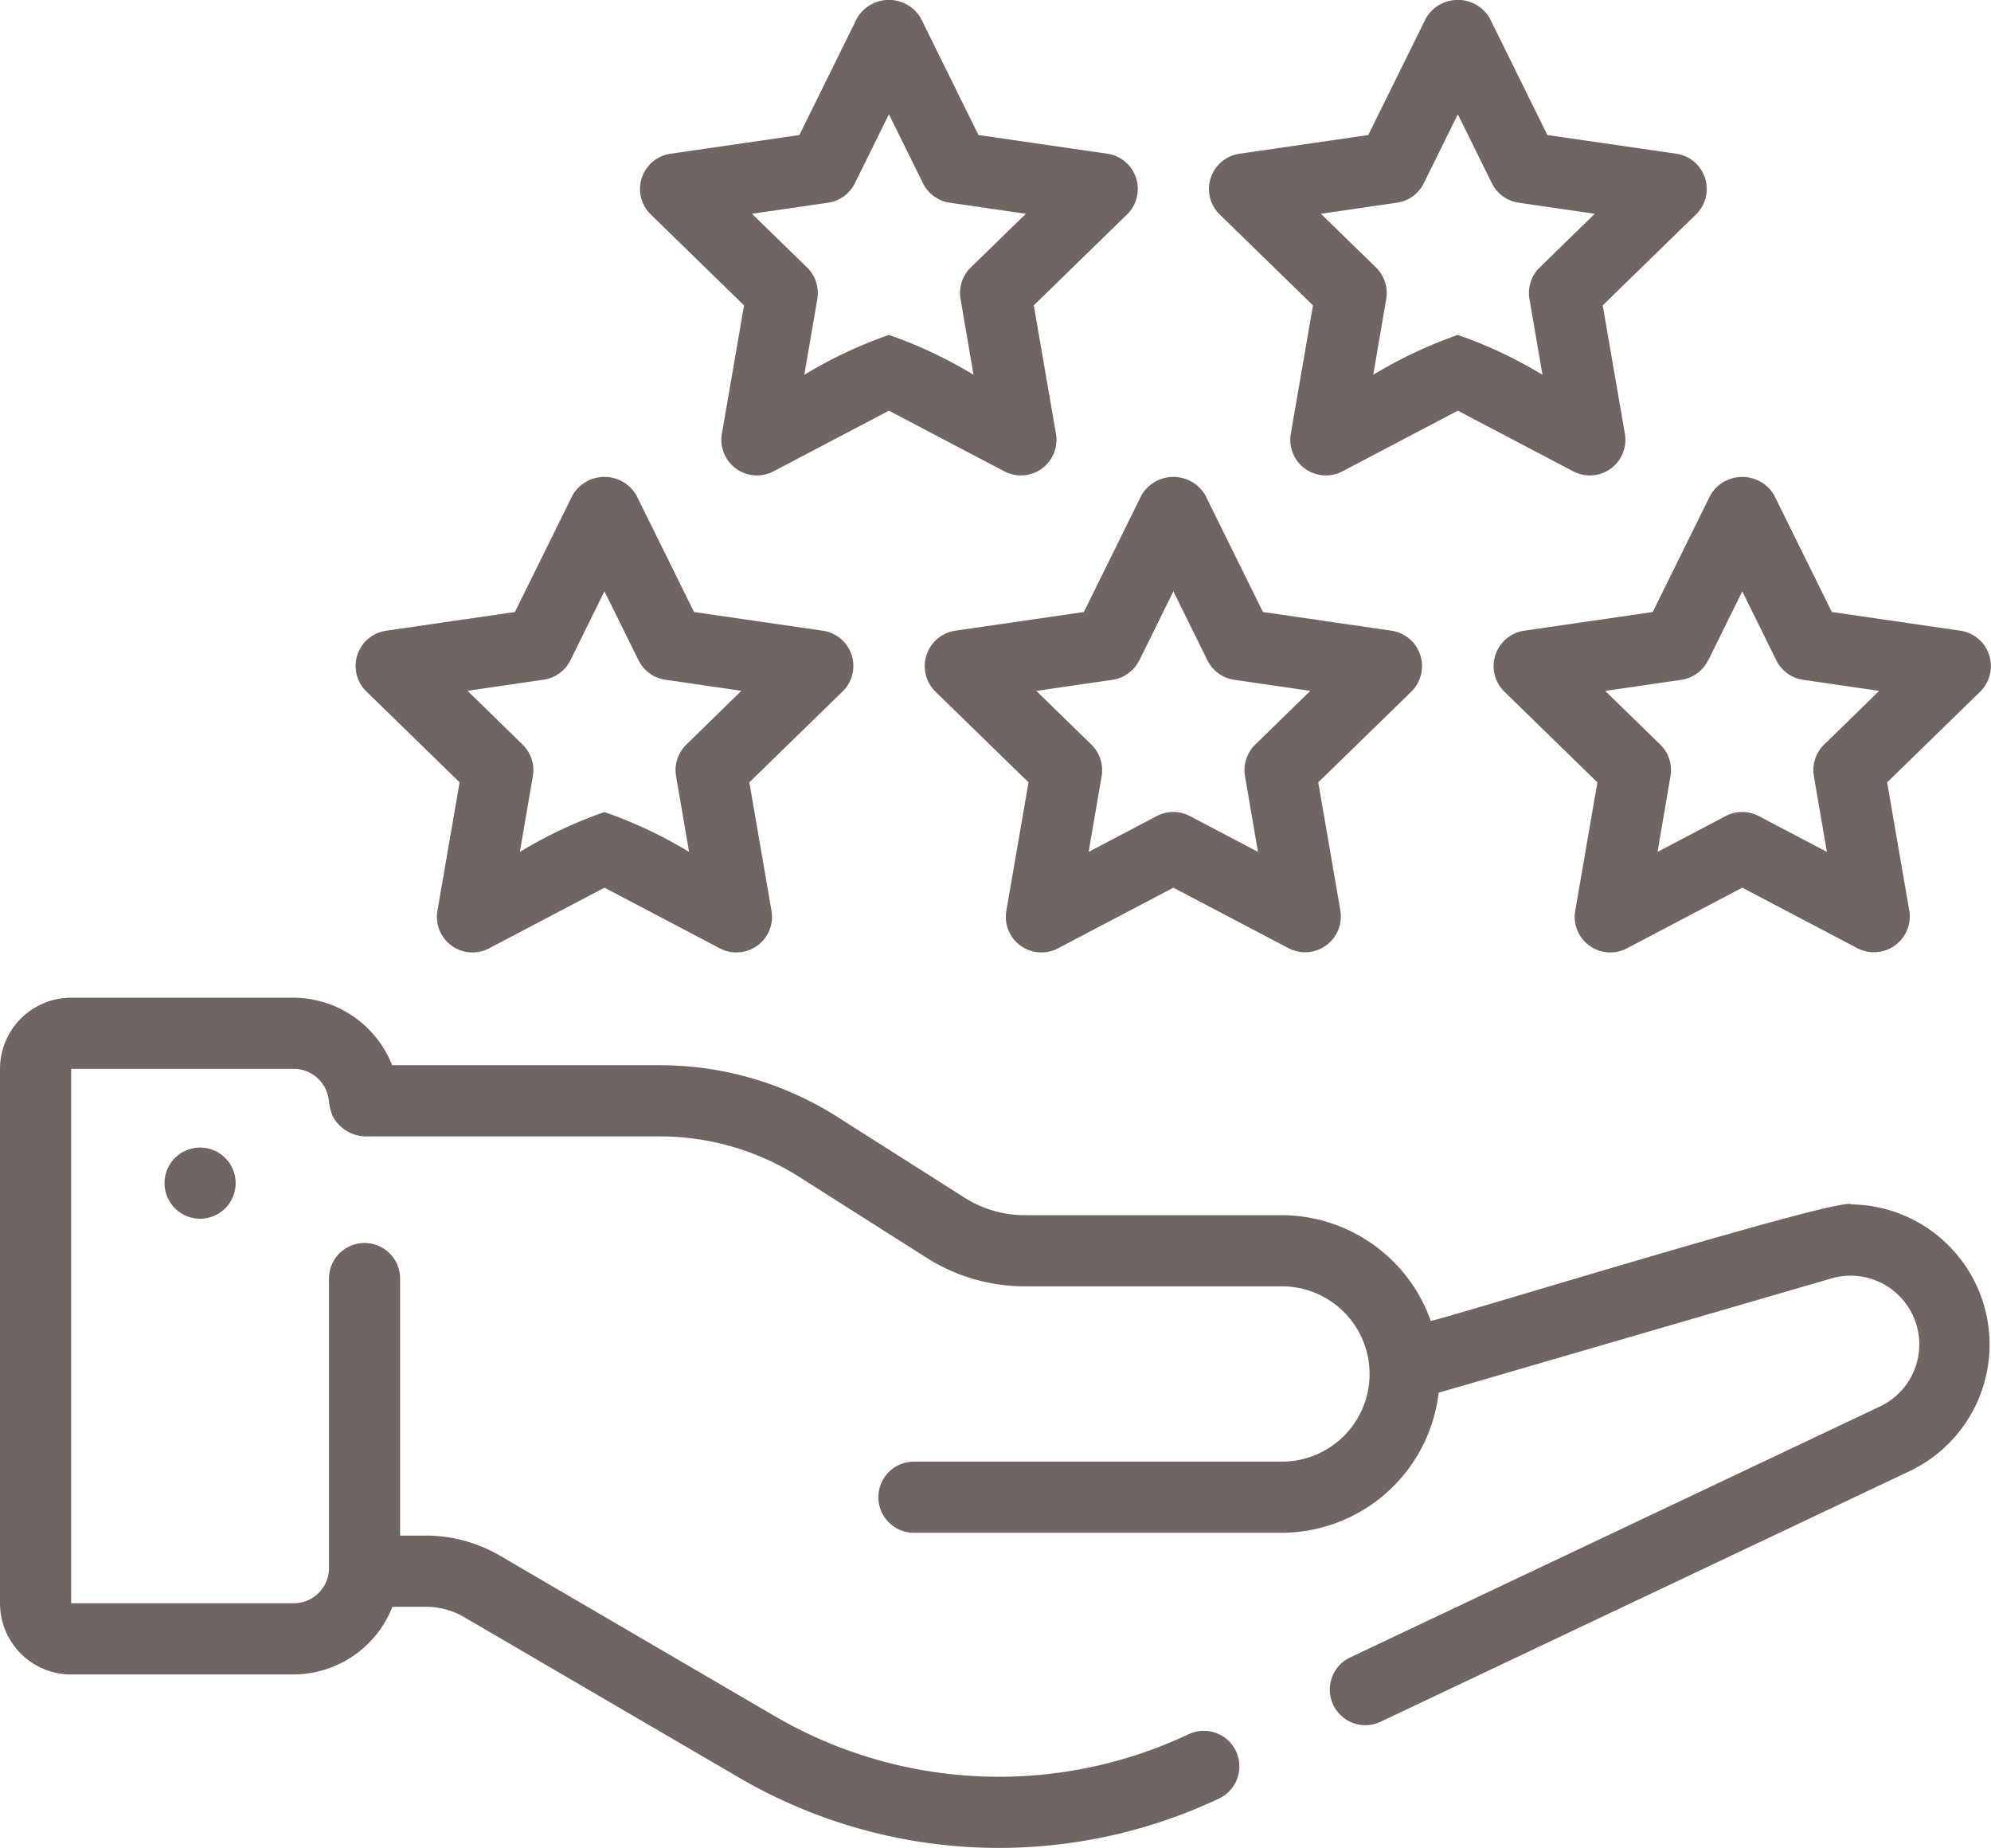
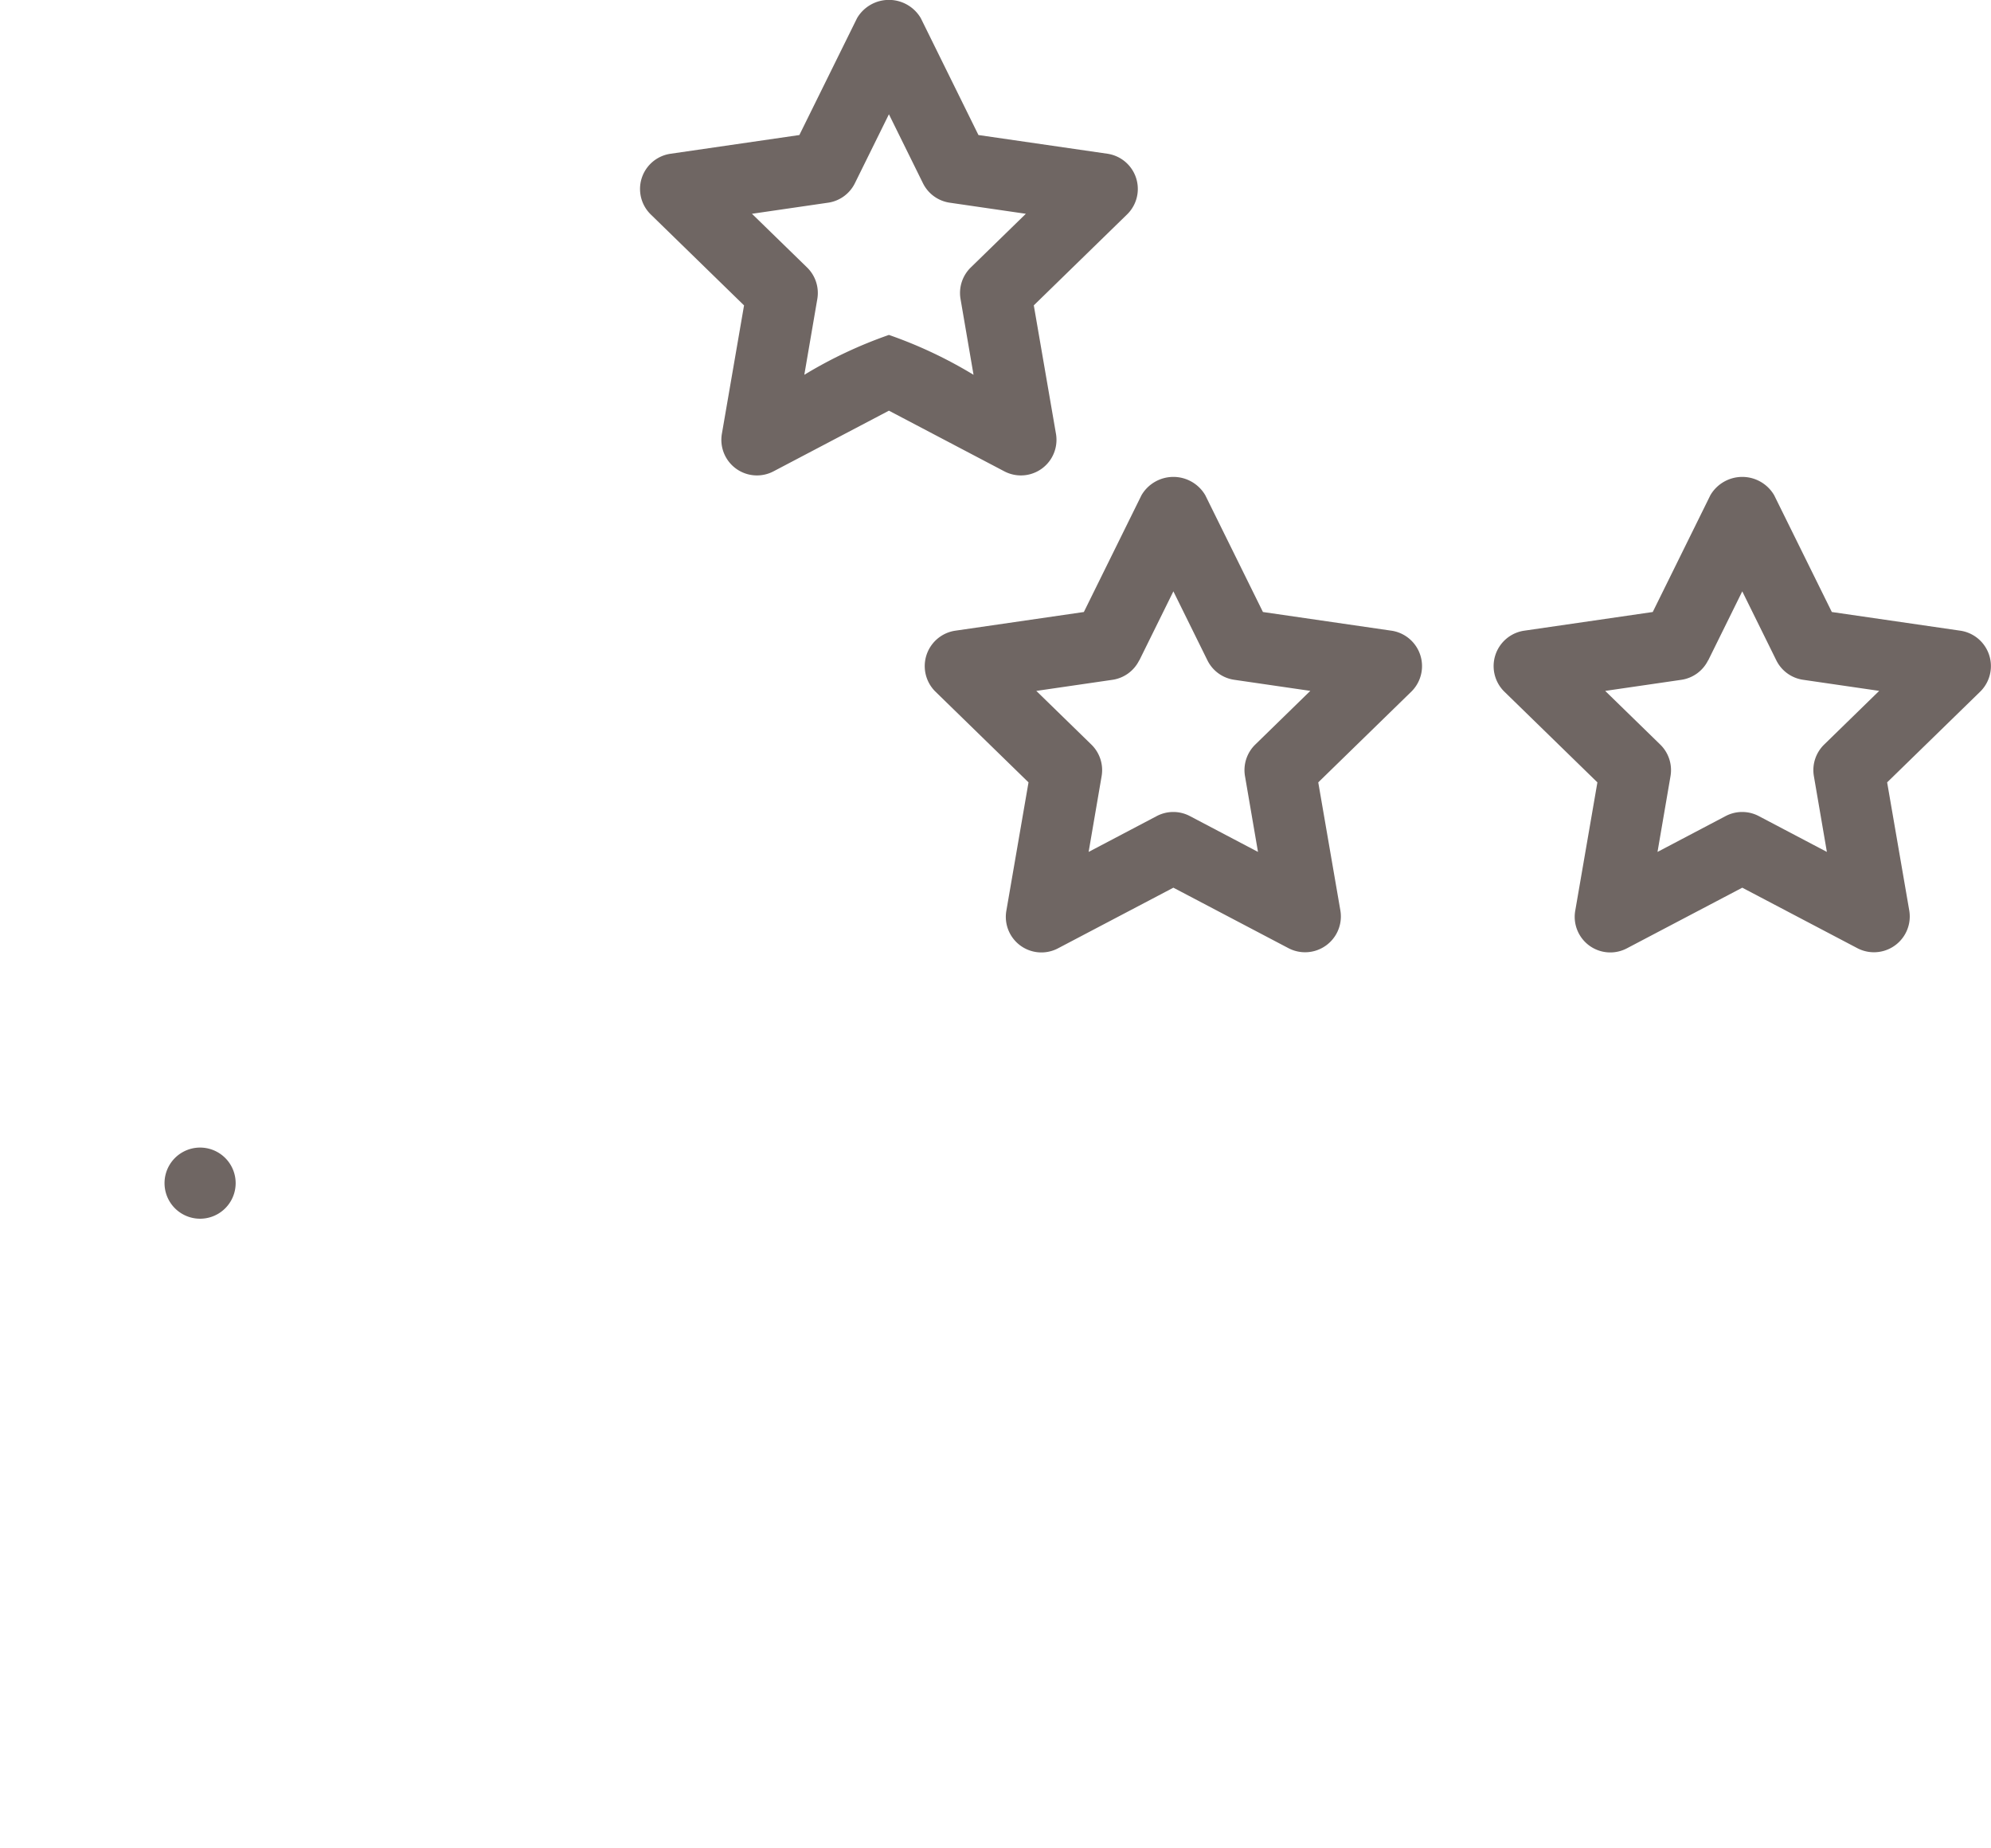
<svg xmlns="http://www.w3.org/2000/svg" width="53.887" height="50" viewBox="0 0 53.887 50">
  <g id="kundenstimmen" transform="translate(-4 -6.046)">
-     <path id="Pfad_2487" data-name="Pfad 2487" d="M5.925,52.413h6.015a2.887,2.887,0,0,0,2.681-1.831h.909a2.034,2.034,0,0,1,1.036.282L23.994,55.2a13.955,13.955,0,0,0,13.024.559.963.963,0,0,0-.824-1.74,12.033,12.033,0,0,1-11.23-.481L17.534,49.2a3.987,3.987,0,0,0-2.005-.545h-.7V41.7a.962.962,0,1,0-1.925,0v7.824a.952.952,0,0,1-.962.962H5.925V36.024h6.015a.96.96,0,0,1,.964.921,2.46,2.46,0,0,0,.087.332,1.029,1.029,0,0,0,.879.576h7.99a7.036,7.036,0,0,1,3.777,1.1l3.441,2.184a4.958,4.958,0,0,0,2.662.773h6.956a2.372,2.372,0,0,1,0,4.744H28.736a.962.962,0,0,0,0,1.925h9.957a4.288,4.288,0,0,0,4.245-3.79l10.655-3.1A1.859,1.859,0,0,1,54.9,45.153l-14.358,6.8a.962.962,0,1,0,.824,1.74l14.356-6.8a3.793,3.793,0,0,0-1.613-7.2c-.193-.246-10.9,3.07-11.385,3.153a4.29,4.29,0,0,0-4.032-2.861H31.737a3.04,3.04,0,0,1-1.631-.474l-3.44-2.184a8.956,8.956,0,0,0-4.808-1.4H14.613A2.885,2.885,0,0,0,11.939,34.1H5.925A1.927,1.927,0,0,0,4,36.024V50.489a1.927,1.927,0,0,0,1.925,1.925Z" transform="translate(0 -1.056)" fill="#6f6663" />
    <path id="Pfad_2488" data-name="Pfad 2488" d="M8.627,39.277a.962.962,0,0,0,1.925,0A.962.962,0,0,0,8.627,39.277Z" transform="translate(-0.174 -1.215)" fill="#6f6663" />
-     <path id="Pfad_2489" data-name="Pfad 2489" d="M16.816,27.722l-.6,3.475a.963.963,0,0,0,1.4,1.015l3.121-1.64,3.121,1.64a.963.963,0,0,0,1.4-1.015l-.6-3.475,2.525-2.461a.963.963,0,0,0-.533-1.642l-3.489-.507L21.6,19.951a1,1,0,0,0-1.726,0l-1.56,3.161-3.489.507a.963.963,0,0,0-.533,1.642l2.525,2.461Zm2.275-2.778a.963.963,0,0,0,.725-.527l.921-1.866.921,1.866a.963.963,0,0,0,.725.527l2.06.3L22.952,26.7a.965.965,0,0,0-.277.852l.352,2.052a12.036,12.036,0,0,0-2.29-1.079,12.06,12.06,0,0,0-2.29,1.079l.352-2.052a.965.965,0,0,0-.277-.852L17.03,25.244l2.06-.3Z" transform="translate(-0.377 -0.505)" fill="#6f6663" />
    <path id="Pfad_2490" data-name="Pfad 2490" d="M30.824,23.619a.969.969,0,0,0-.533,1.642l2.525,2.461-.6,3.475a.963.963,0,0,0,1.4,1.015l3.121-1.64,3.121,1.64a.969.969,0,0,0,1.4-1.015l-.6-3.475,2.525-2.461a.969.969,0,0,0-.533-1.642l-3.489-.507L37.6,19.951a1,1,0,0,0-1.726,0l-1.56,3.161-3.489.507Zm4.992.8.921-1.866.921,1.866a.963.963,0,0,0,.725.527l2.06.3L38.952,26.7a.965.965,0,0,0-.277.852l.352,2.052-1.842-.969a.963.963,0,0,0-.9,0l-1.842.969.352-2.052a.965.965,0,0,0-.277-.852l-1.491-1.453,2.06-.3a.963.963,0,0,0,.725-.527Z" transform="translate(-0.979 -0.505)" fill="#6f6663" />
    <path id="Pfad_2491" data-name="Pfad 2491" d="M46.824,23.619a.969.969,0,0,0-.533,1.642l2.525,2.461-.6,3.475a.963.963,0,0,0,1.4,1.015l3.121-1.64,3.121,1.64a.969.969,0,0,0,1.4-1.015l-.6-3.475,2.525-2.461a.969.969,0,0,0-.533-1.642l-3.489-.507L53.6,19.951a1,1,0,0,0-1.726,0l-1.56,3.161-3.489.507Zm4.992.8.921-1.866.921,1.866a.963.963,0,0,0,.725.527l2.06.3L54.952,26.7a.965.965,0,0,0-.277.852l.352,2.052-1.842-.969a.963.963,0,0,0-.9,0l-1.842.969.352-2.052a.965.965,0,0,0-.277-.852l-1.491-1.453,2.06-.3a.963.963,0,0,0,.725-.527Z" transform="translate(-1.582 -0.505)" fill="#6f6663" />
    <path id="Pfad_2492" data-name="Pfad 2492" d="M24.816,14.309l-.6,3.475a.963.963,0,0,0,1.4,1.015l3.121-1.64,3.121,1.64a.963.963,0,0,0,1.4-1.015l-.6-3.475,2.525-2.461a.963.963,0,0,0-.533-1.642L31.16,9.7,29.6,6.538a1,1,0,0,0-1.726,0L26.313,9.7l-3.489.507a.963.963,0,0,0-.533,1.642l2.525,2.461Zm2.275-2.778a.963.963,0,0,0,.725-.527l.921-1.866.921,1.866a.963.963,0,0,0,.725.527l2.06.3-1.491,1.453a.965.965,0,0,0-.277.852l.352,2.052a12.036,12.036,0,0,0-2.29-1.079,12.06,12.06,0,0,0-2.29,1.079l.352-2.052a.965.965,0,0,0-.277-.852L25.03,11.831l2.06-.3Z" transform="translate(-0.678)" fill="#6f6663" />
-     <path id="Pfad_2493" data-name="Pfad 2493" d="M40.816,14.309l-.6,3.475a.963.963,0,0,0,1.4,1.015l3.121-1.64,3.121,1.64a.963.963,0,0,0,1.4-1.015l-.6-3.475,2.525-2.461a.963.963,0,0,0-.533-1.642L47.16,9.7,45.6,6.538a1,1,0,0,0-1.726,0L42.313,9.7l-3.489.507a.963.963,0,0,0-.533,1.642l2.525,2.461Zm2.275-2.778a.963.963,0,0,0,.725-.527l.921-1.866.921,1.866a.963.963,0,0,0,.725.527l2.06.3-1.491,1.453a.965.965,0,0,0-.277.852l.352,2.052a12.036,12.036,0,0,0-2.29-1.079,12.06,12.06,0,0,0-2.29,1.079l.352-2.052a.965.965,0,0,0-.277-.852L41.03,11.831l2.06-.3Z" transform="translate(-1.28)" fill="#6f6663" />
  </g>
</svg>